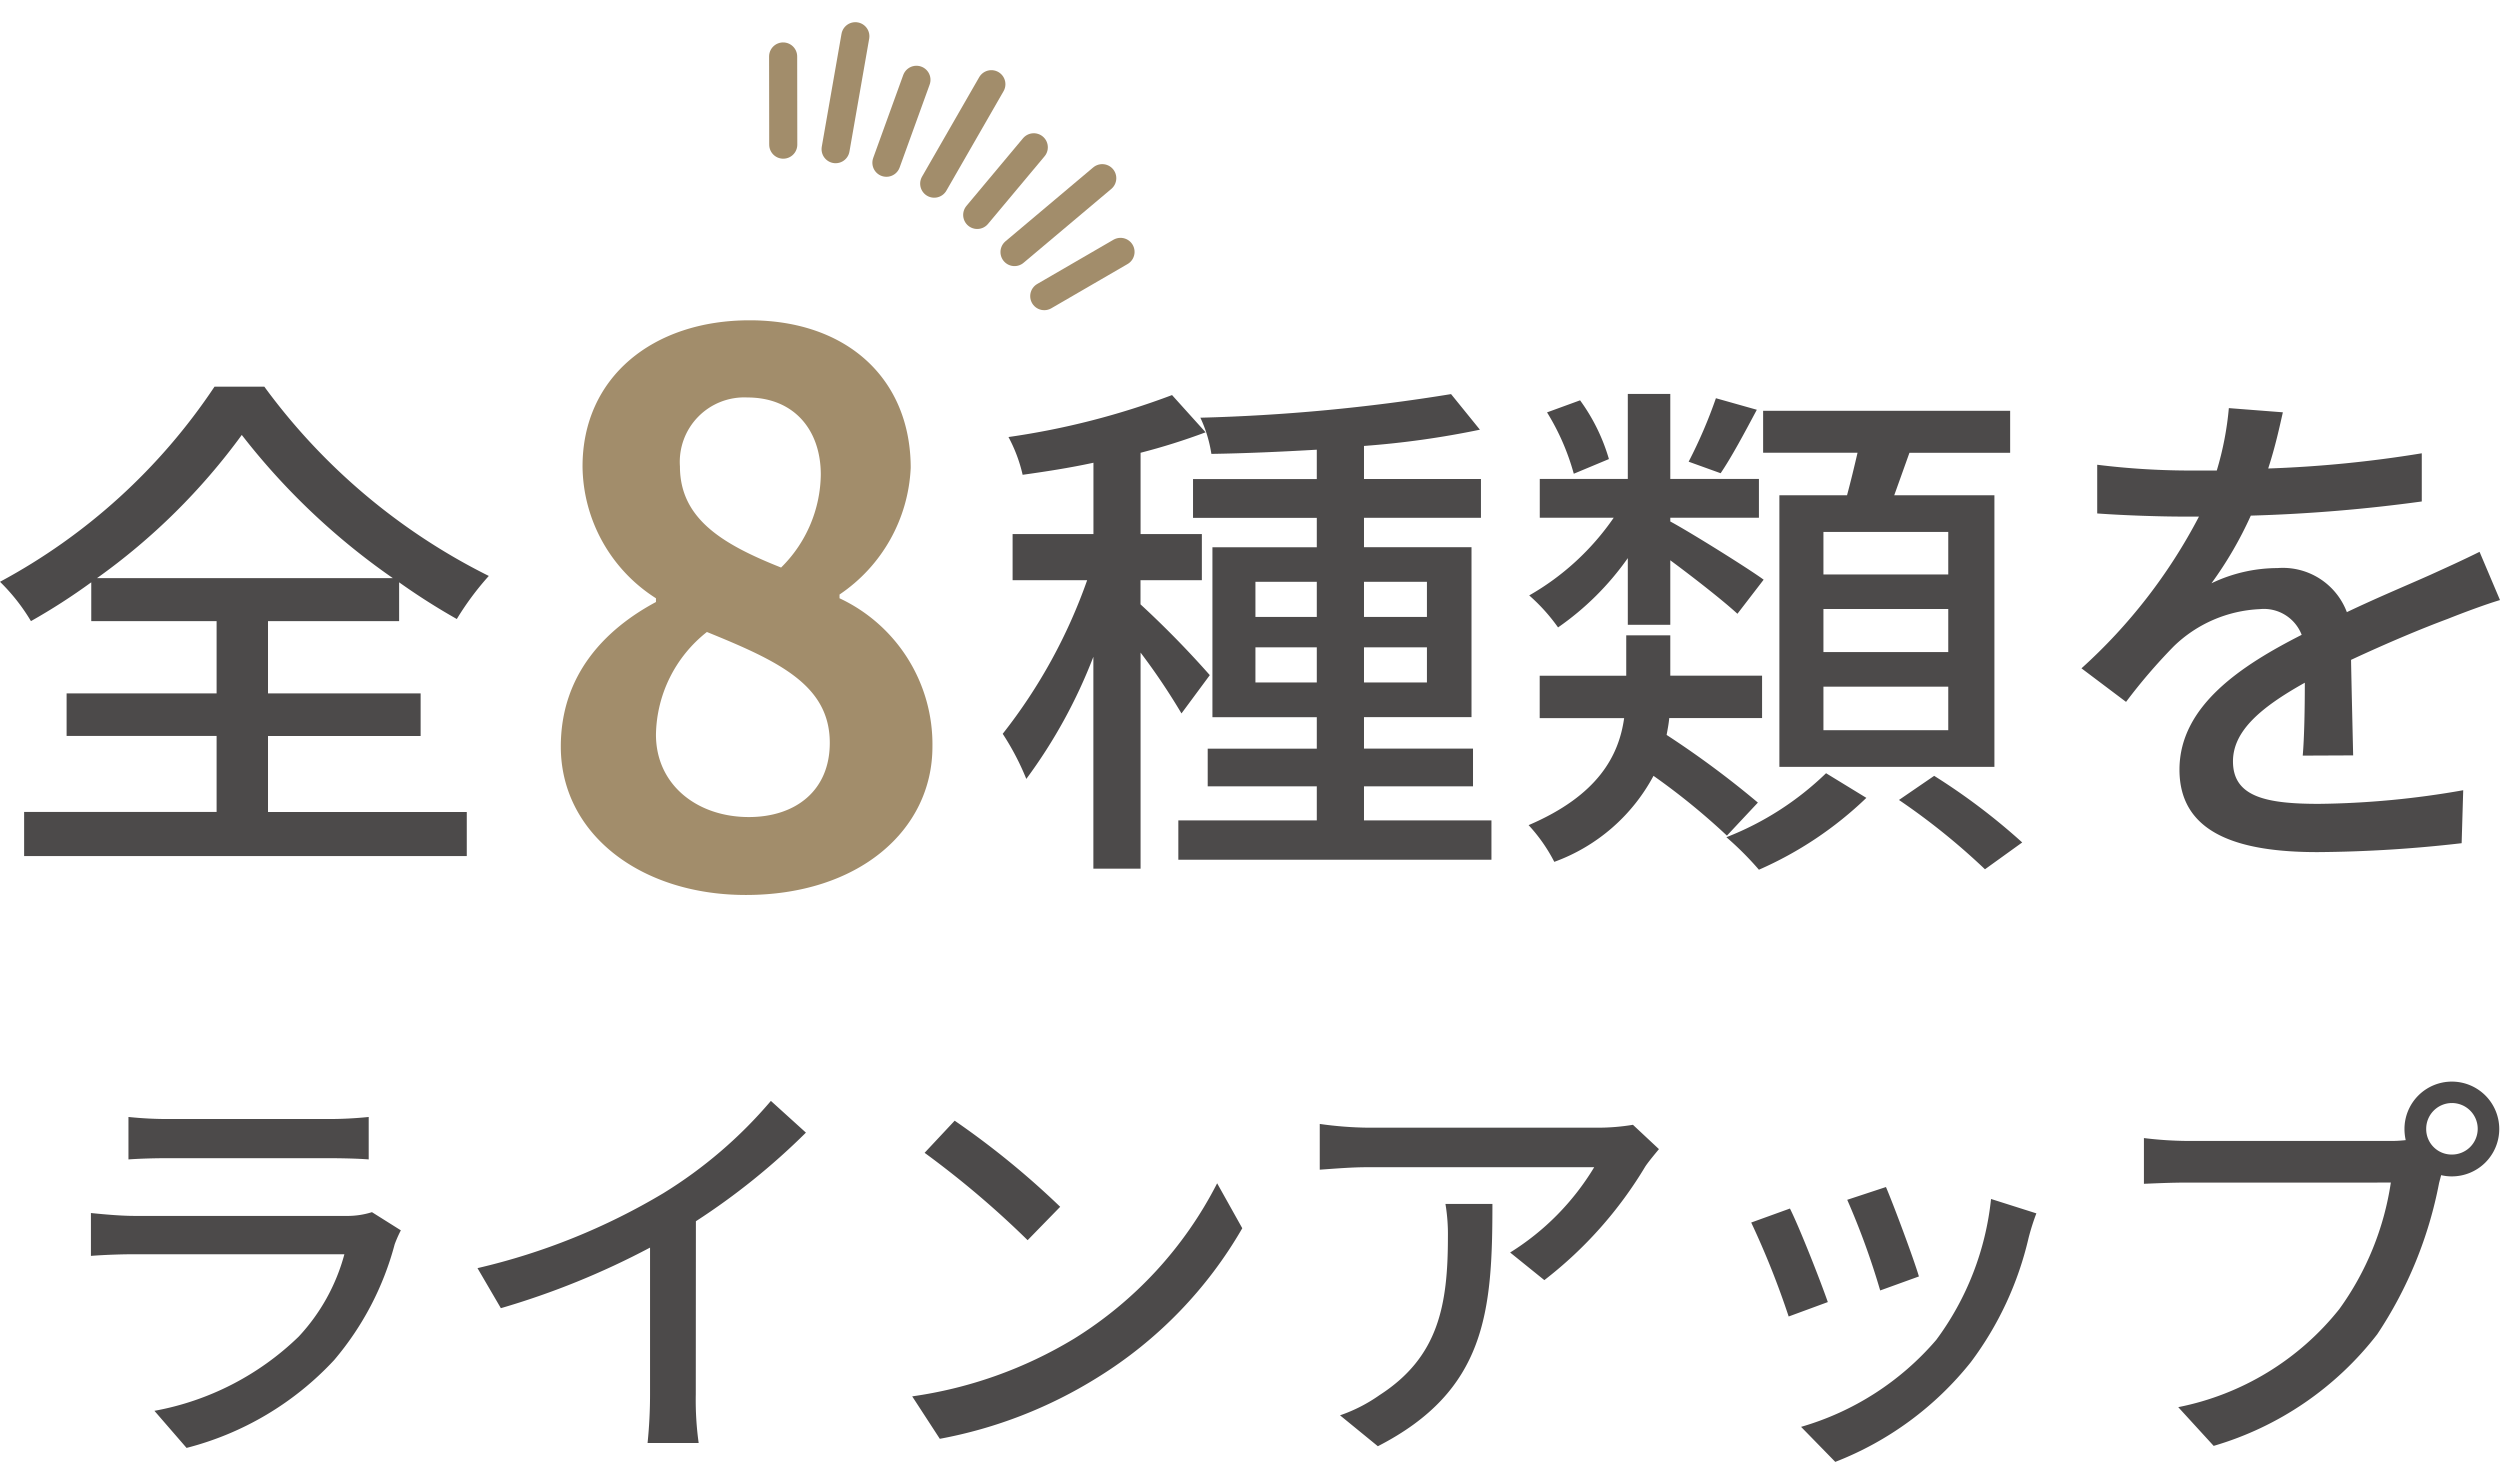
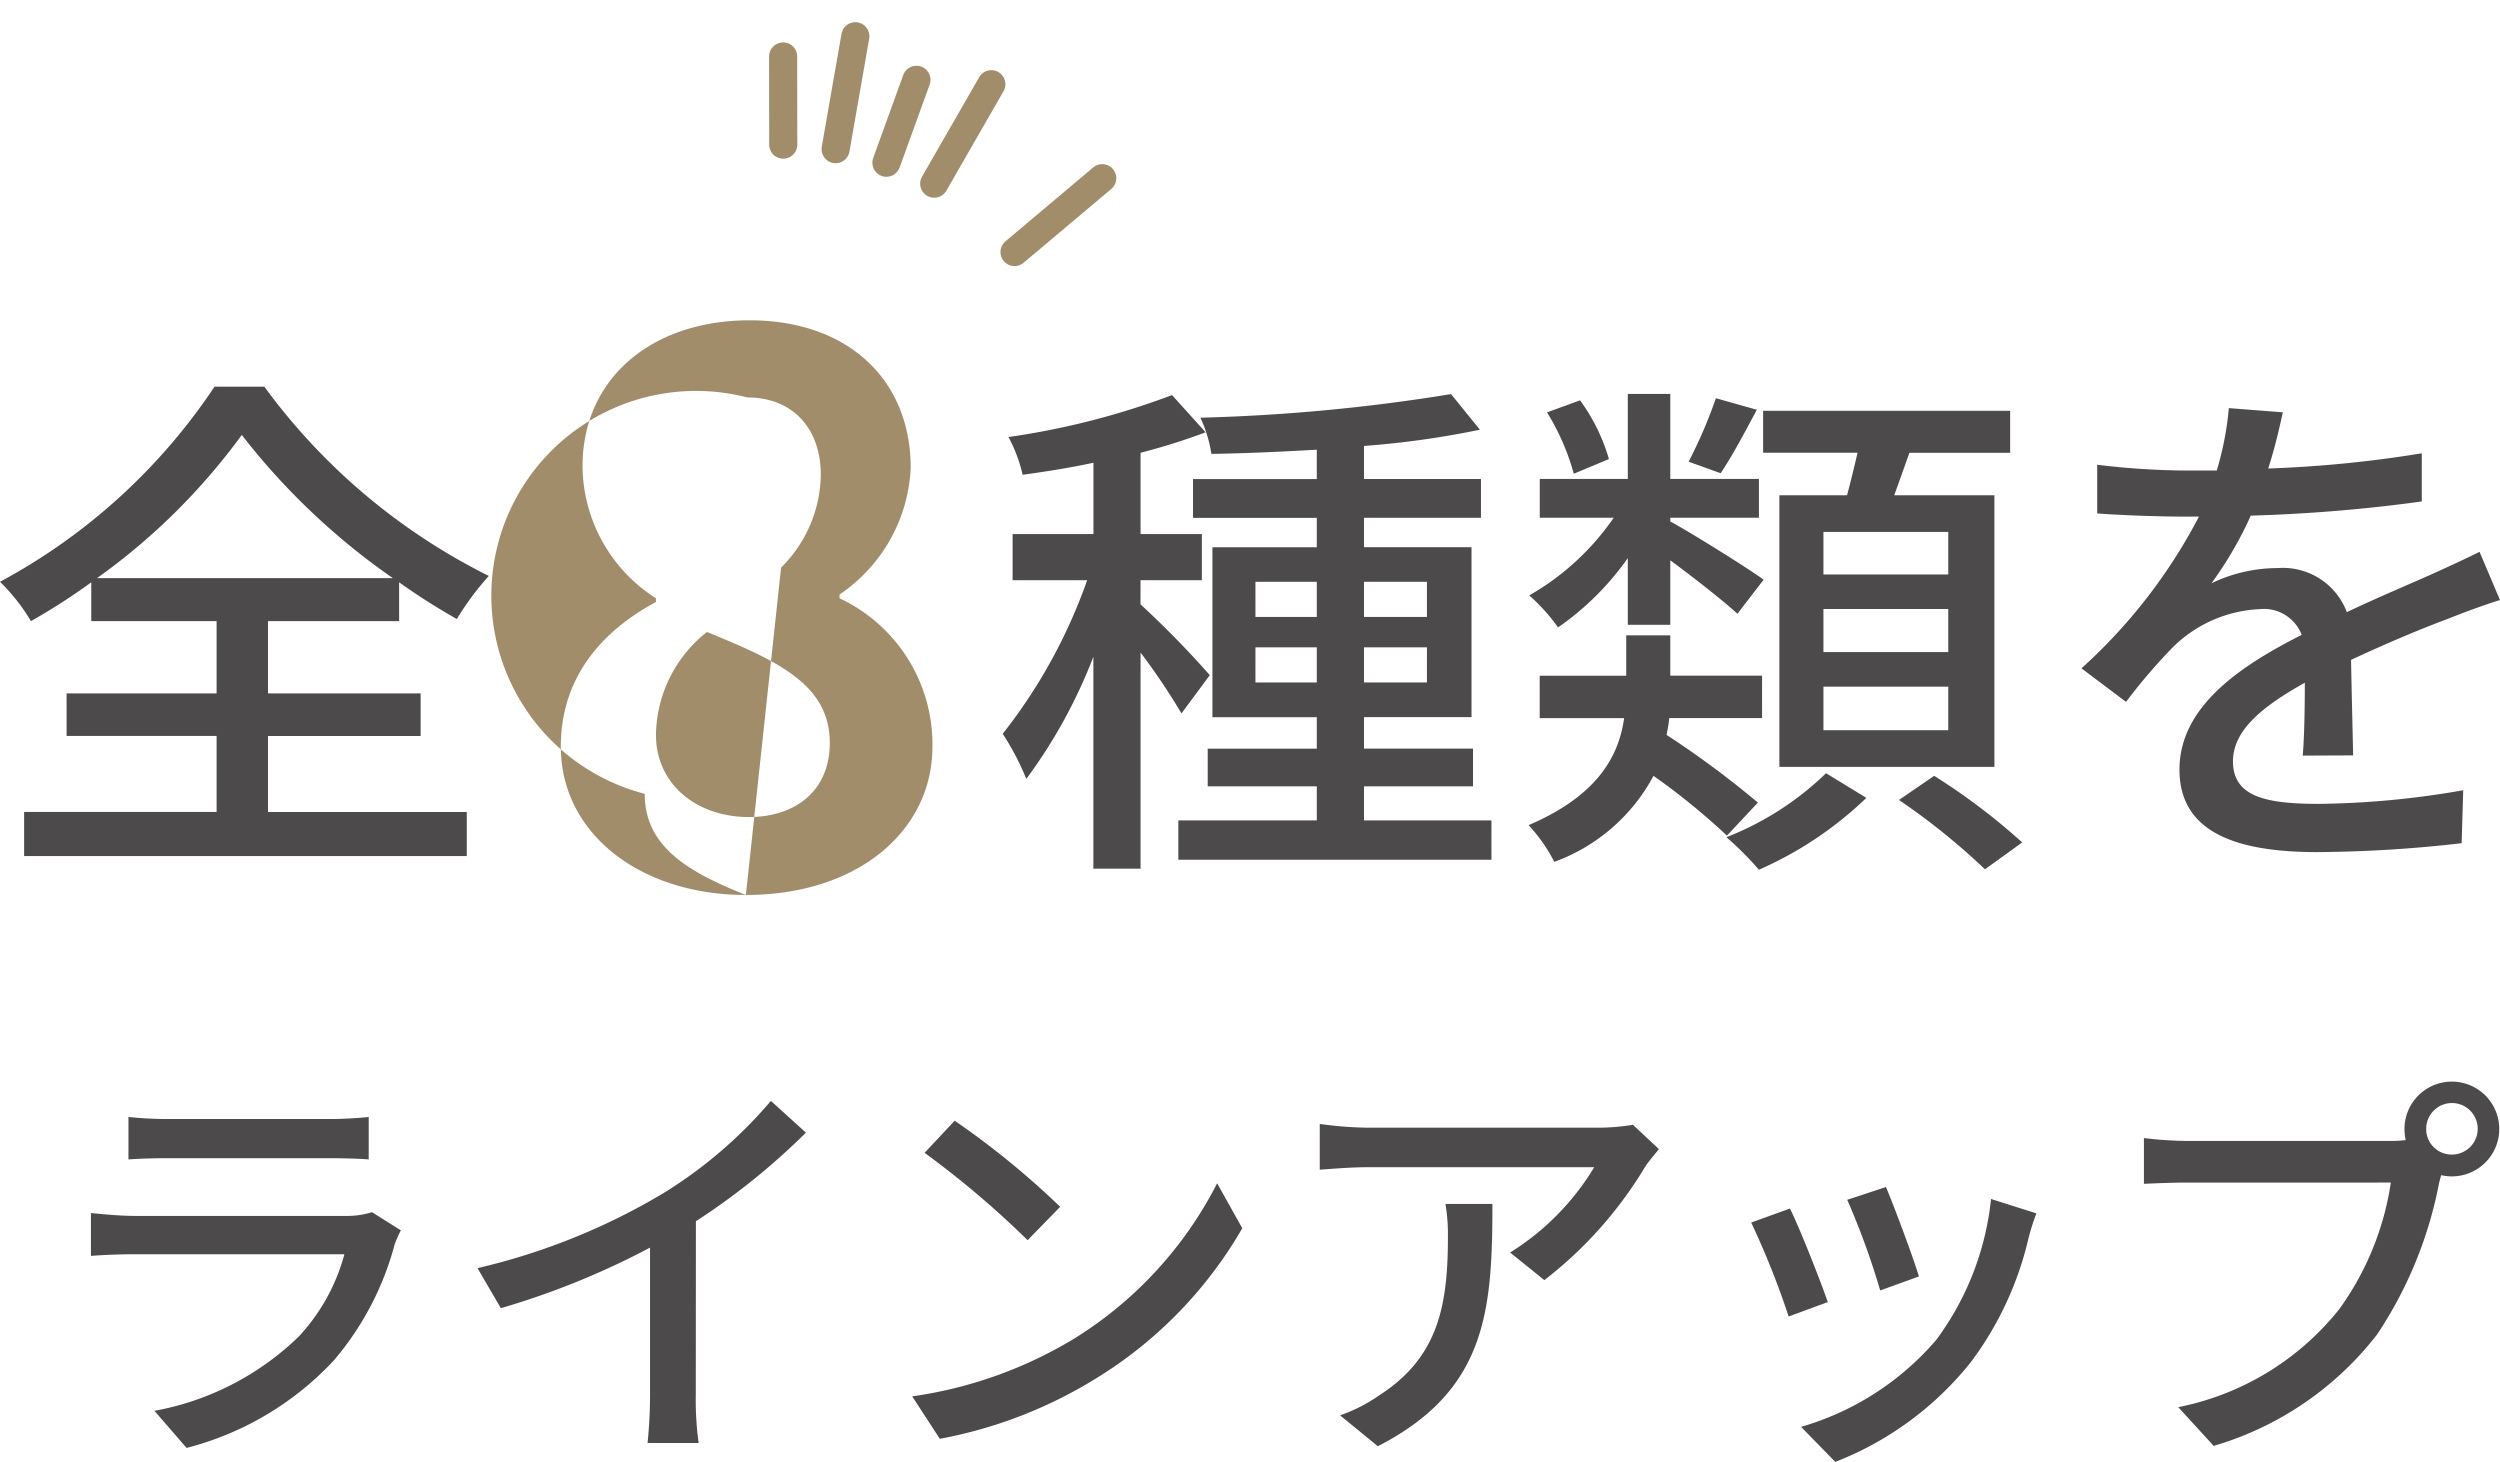
<svg xmlns="http://www.w3.org/2000/svg" width="133.468" height="78.046" viewBox="0 0 133.468 78.046">
  <g transform="translate(-224.16 -5834.78)">
    <path d="M-62.66-13.356A33.929,33.929,0,0,0-54.932-21a36.646,36.646,0,0,0,8.064,7.644Zm9.128,8.428h8.148V-7.2h-8.148V-11.06h7v-2.072a35.068,35.068,0,0,0,3.08,1.96,15.268,15.268,0,0,1,1.708-2.3A33.133,33.133,0,0,1-53.728-23.576h-2.66A31.877,31.877,0,0,1-67.84-13.16a10.261,10.261,0,0,1,1.652,2.1,33.04,33.04,0,0,0,3.22-2.072v2.072h6.692V-7.2h-8.008v2.268h8.008v4.06H-66.552V1.484H-42.92V-.868H-53.532Zm50.28-3.248a51.417,51.417,0,0,0-3.7-3.78v-1.288h3.276v-2.464H-6.948v-4.34A34.175,34.175,0,0,0-3.476-21.14l-1.792-1.988A41.161,41.161,0,0,1-14-20.888a8.027,8.027,0,0,1,.756,2.016c1.2-.168,2.492-.364,3.78-.644v3.808H-13.78v2.464H-9.8a28.538,28.538,0,0,1-4.508,8.2,14.023,14.023,0,0,1,1.26,2.408A27.609,27.609,0,0,0-9.468-9.156V2.156h2.52V-9.38A34.771,34.771,0,0,1-4.764-6.132Zm2.436.392V-9.66H2.46v1.876Zm0-5.376H2.46v1.876H-.816Zm9.156,0v1.876H4.98V-13.16Zm0,5.376H4.98V-9.66H8.34ZM4.98-.42V-2.24H10.8V-4.256H4.98v-1.68h5.74v-9.072H4.98v-1.568h6.244v-2.072H4.98v-1.764a47.728,47.728,0,0,0,6.188-.868l-1.54-1.9a98.65,98.65,0,0,1-13.384,1.26,6.984,6.984,0,0,1,.588,1.932c1.792-.028,3.7-.112,5.628-.224v1.568H-4.148v2.072H2.46v1.568H-3.112v9.072H2.46v1.68H-3.364V-2.24H2.46V-.42H-4.932v2.1H11.784V-.42ZM36.172-13.552H29.508V-15.82h6.664Zm0,4.144H29.508v-2.3h6.664Zm0,4.172H29.508V-7.56h6.664ZM27.156-17.78v14.5h11.48v-14.5H33.288c.252-.7.532-1.484.812-2.268h5.376v-2.24H26.288v2.24h5.04c-.168.728-.364,1.54-.56,2.268Zm-3.388-5.18a25.72,25.72,0,0,1-1.456,3.388l1.708.616c.588-.868,1.26-2.128,1.932-3.388Zm-5.712,3.248a10.123,10.123,0,0,0-1.54-3.136l-1.764.644a12.535,12.535,0,0,1,1.428,3.276Zm1.008,8.848h2.268v-3.444c1.288.952,2.856,2.184,3.584,2.856l1.4-1.82c-.756-.56-3.892-2.52-4.984-3.108v-.2h4.732v-2.072H21.332v-4.536H19.064v4.536h-4.7v2.072h3.948A13.751,13.751,0,0,1,13.8-12.432a9.77,9.77,0,0,1,1.54,1.708,15,15,0,0,0,3.724-3.7Zm6.944,9.492a50.185,50.185,0,0,0-4.872-3.612c.056-.308.112-.588.14-.9h4.956V-8.148h-4.9V-10.3H18.98v2.156H14.36V-5.88h4.508c-.28,1.988-1.372,4.116-5.1,5.712a8.8,8.8,0,0,1,1.372,1.96A9.8,9.8,0,0,0,20.436-2.8,36.283,36.283,0,0,1,24.356.392Zm3.64-1.568A16,16,0,0,1,24.328.476a16.925,16.925,0,0,1,1.736,1.736A19.627,19.627,0,0,0,31.8-1.624ZM33.54-1.512a36,36,0,0,1,4.592,3.7L40.12.756a33.752,33.752,0,0,0-4.7-3.556Zm24.248-2.38c-.028-1.316-.084-3.528-.112-5.1,1.932-.9,3.724-1.652,5.152-2.184.84-.336,2.044-.784,2.8-1.008l-1.092-2.576c-.9.448-1.708.812-2.632,1.232-1.316.588-2.744,1.176-4.452,1.988a3.65,3.65,0,0,0-3.7-2.352,8.167,8.167,0,0,0-3.528.812,20.243,20.243,0,0,0,2.1-3.612,84.75,84.75,0,0,0,9.128-.756V-20.02a64.109,64.109,0,0,1-8.2.812c.392-1.2.616-2.268.784-3l-2.884-.224a16.718,16.718,0,0,1-.644,3.332H48.884a40.666,40.666,0,0,1-4.76-.308v2.6c1.54.112,3.472.168,4.62.168h.812A28.874,28.874,0,0,1,43.284-8.54l2.38,1.792a29.821,29.821,0,0,1,2.548-2.968A7.044,7.044,0,0,1,52.8-11.7a2.16,2.16,0,0,1,2.24,1.372c-3.192,1.624-6.524,3.78-6.524,7.2,0,3.444,3.22,4.4,7.364,4.4a70.541,70.541,0,0,0,7.7-.476l.084-2.828a46.692,46.692,0,0,1-7.7.728c-2.8,0-4.592-.364-4.592-2.268,0-1.624,1.484-2.884,3.836-4.2,0,1.372-.028,2.94-.112,3.892ZM-47.982,20.494a4.365,4.365,0,0,1-1.408.2H-60.654c-.638,0-1.474-.066-2.332-.154v2.288c.836-.066,1.8-.088,2.332-.088h11.2a10.37,10.37,0,0,1-2.442,4.4,14.887,14.887,0,0,1-7.7,3.96l1.716,1.98a16.256,16.256,0,0,0,7.876-4.686,15.787,15.787,0,0,0,3.234-6.182,6.567,6.567,0,0,1,.33-.748Zm-13-2.816c.616-.044,1.408-.066,2.09-.066h8.558c.748,0,1.628.022,2.178.066V15.412a21.017,21.017,0,0,1-2.156.11h-8.58a20.35,20.35,0,0,1-2.09-.11Zm30.294,3.3a36.493,36.493,0,0,0,5.874-4.73l-1.87-1.694a24.065,24.065,0,0,1-5.742,4.928,34.549,34.549,0,0,1-9.922,4L-41.1,25.62a42.171,42.171,0,0,0,7.964-3.234v7.832a25.493,25.493,0,0,1-.132,2.6h2.728a16.544,16.544,0,0,1-.154-2.6Zm13.816-5.368-1.606,1.716a50.016,50.016,0,0,1,5.5,4.664l1.738-1.782A44.547,44.547,0,0,0-16.874,15.61ZM-19.14,30.328l1.474,2.266A24.257,24.257,0,0,0-9.24,29.316a22.674,22.674,0,0,0,7.722-7.964l-1.342-2.4a20.947,20.947,0,0,1-7.634,8.294A22.859,22.859,0,0,1-19.14,30.328ZM9.328,20.054a9.774,9.774,0,0,1,.132,1.76c0,3.652-.506,6.424-3.652,8.448A8.352,8.352,0,0,1,3.7,31.34L5.72,32.99c5.786-2.97,6.116-7.194,6.116-12.936Zm10.01-4.224a11.387,11.387,0,0,1-1.848.154H5.192a19.67,19.67,0,0,1-2.574-.2v2.442c.946-.066,1.716-.132,2.574-.132H17.27a13.678,13.678,0,0,1-4.488,4.554l1.826,1.474A21.787,21.787,0,0,0,20,18.052c.176-.264.528-.682.726-.924Zm13.508,3.322-2.068.682a40.235,40.235,0,0,1,1.76,4.84l2.068-.748C34.32,22.958,33.242,20.076,32.846,19.152Zm5.61.638a15.269,15.269,0,0,1-2.926,7.524,14.992,14.992,0,0,1-7.216,4.642l1.826,1.87A17.234,17.234,0,0,0,37.378,28.5a17.7,17.7,0,0,0,3.08-6.622,12.216,12.216,0,0,1,.418-1.32ZM27.72,20.3l-2.068.748a44.932,44.932,0,0,1,2,5.016l2.09-.77C29.326,24.1,28.226,21.308,27.72,20.3Zm35.332-2.882a1.357,1.357,0,0,1-1.364-1.364,1.375,1.375,0,1,1,1.364,1.364Zm-14.058-.726a19.9,19.9,0,0,1-2.376-.154v2.442c.55-.022,1.43-.066,2.376-.066H59.8a15.4,15.4,0,0,1-2.75,6.754,14.619,14.619,0,0,1-8.6,5.236l1.892,2.068a17.111,17.111,0,0,0,8.734-5.962,22.026,22.026,0,0,0,3.3-8.074l.11-.418a2.4,2.4,0,0,0,.572.066,2.53,2.53,0,1,0-2.53-2.53,2.731,2.731,0,0,0,.066.594,6.976,6.976,0,0,1-.924.044Z" transform="translate(292 5879)" fill="#4c4a4a" />
    <g transform="matrix(0.259, 0.966, -0.966, 0.259, 2995.887, 3397.852)">
      <line x1="4.548" y1="1.213" transform="translate(1649.545 3268.271)" fill="none" stroke="#a28d6b" stroke-linecap="round" stroke-linejoin="round" stroke-width="1.5" />
      <line x1="5.55" y1="2.579" transform="translate(1649.5 3264.268)" fill="none" stroke="#a28d6b" stroke-linecap="round" stroke-linejoin="round" stroke-width="1.5" />
      <line x1="3.861" y1="2.695" transform="translate(1652.591 3261.72)" fill="none" stroke="#a28d6b" stroke-linecap="round" stroke-linejoin="round" stroke-width="1.5" />
      <line x1="4.337" y1="4.322" transform="translate(1653.854 3257.918)" fill="none" stroke="#a28d6b" stroke-linecap="round" stroke-linejoin="round" stroke-width="1.5" />
-       <line x1="2.705" y1="3.852" transform="translate(1657.693 3256.603)" fill="none" stroke="#a28d6b" stroke-linecap="round" stroke-linejoin="round" stroke-width="1.5" />
      <line x1="2.596" y1="5.545" transform="translate(1660.232 3253.5)" fill="none" stroke="#a28d6b" stroke-linecap="round" stroke-linejoin="round" stroke-width="1.5" />
-       <line x1="1.227" y1="4.544" transform="translate(1664.285 3253.577)" fill="none" stroke="#a28d6b" stroke-linecap="round" stroke-linejoin="round" stroke-width="1.5" />
    </g>
-     <path d="M-.02.56c6,0,9.96-3.44,9.96-7.92a8.609,8.609,0,0,0-4.96-7.92v-.2a8.622,8.622,0,0,0,3.8-6.76c0-4.72-3.36-7.88-8.6-7.88-5.16,0-8.92,3.04-8.92,7.8a8.433,8.433,0,0,0,3.92,7.04v.2C-7.58-13.6-9.9-11.16-9.9-7.36-9.9-2.72-5.66.56-.02.56ZM1.86-16.92c-3.12-1.24-5.4-2.6-5.4-5.4A3.442,3.442,0,0,1,.06-26c2.48,0,3.92,1.72,3.92,4.12A7.089,7.089,0,0,1,1.86-16.92ZM.14-3.6C-2.62-3.6-4.82-5.32-4.82-8A7.117,7.117,0,0,1-2.1-13.48c3.84,1.56,6.56,2.84,6.56,5.92C4.46-5,2.62-3.6.14-3.6Z" transform="translate(264 5882)" fill="#a28d6b" />
+     <path d="M-.02.56c6,0,9.96-3.44,9.96-7.92a8.609,8.609,0,0,0-4.96-7.92v-.2a8.622,8.622,0,0,0,3.8-6.76c0-4.72-3.36-7.88-8.6-7.88-5.16,0-8.92,3.04-8.92,7.8a8.433,8.433,0,0,0,3.92,7.04v.2C-7.58-13.6-9.9-11.16-9.9-7.36-9.9-2.72-5.66.56-.02.56Zc-3.12-1.24-5.4-2.6-5.4-5.4A3.442,3.442,0,0,1,.06-26c2.48,0,3.92,1.72,3.92,4.12A7.089,7.089,0,0,1,1.86-16.92ZM.14-3.6C-2.62-3.6-4.82-5.32-4.82-8A7.117,7.117,0,0,1-2.1-13.48c3.84,1.56,6.56,2.84,6.56,5.92C4.46-5,2.62-3.6.14-3.6Z" transform="translate(264 5882)" fill="#a28d6b" />
  </g>
</svg>